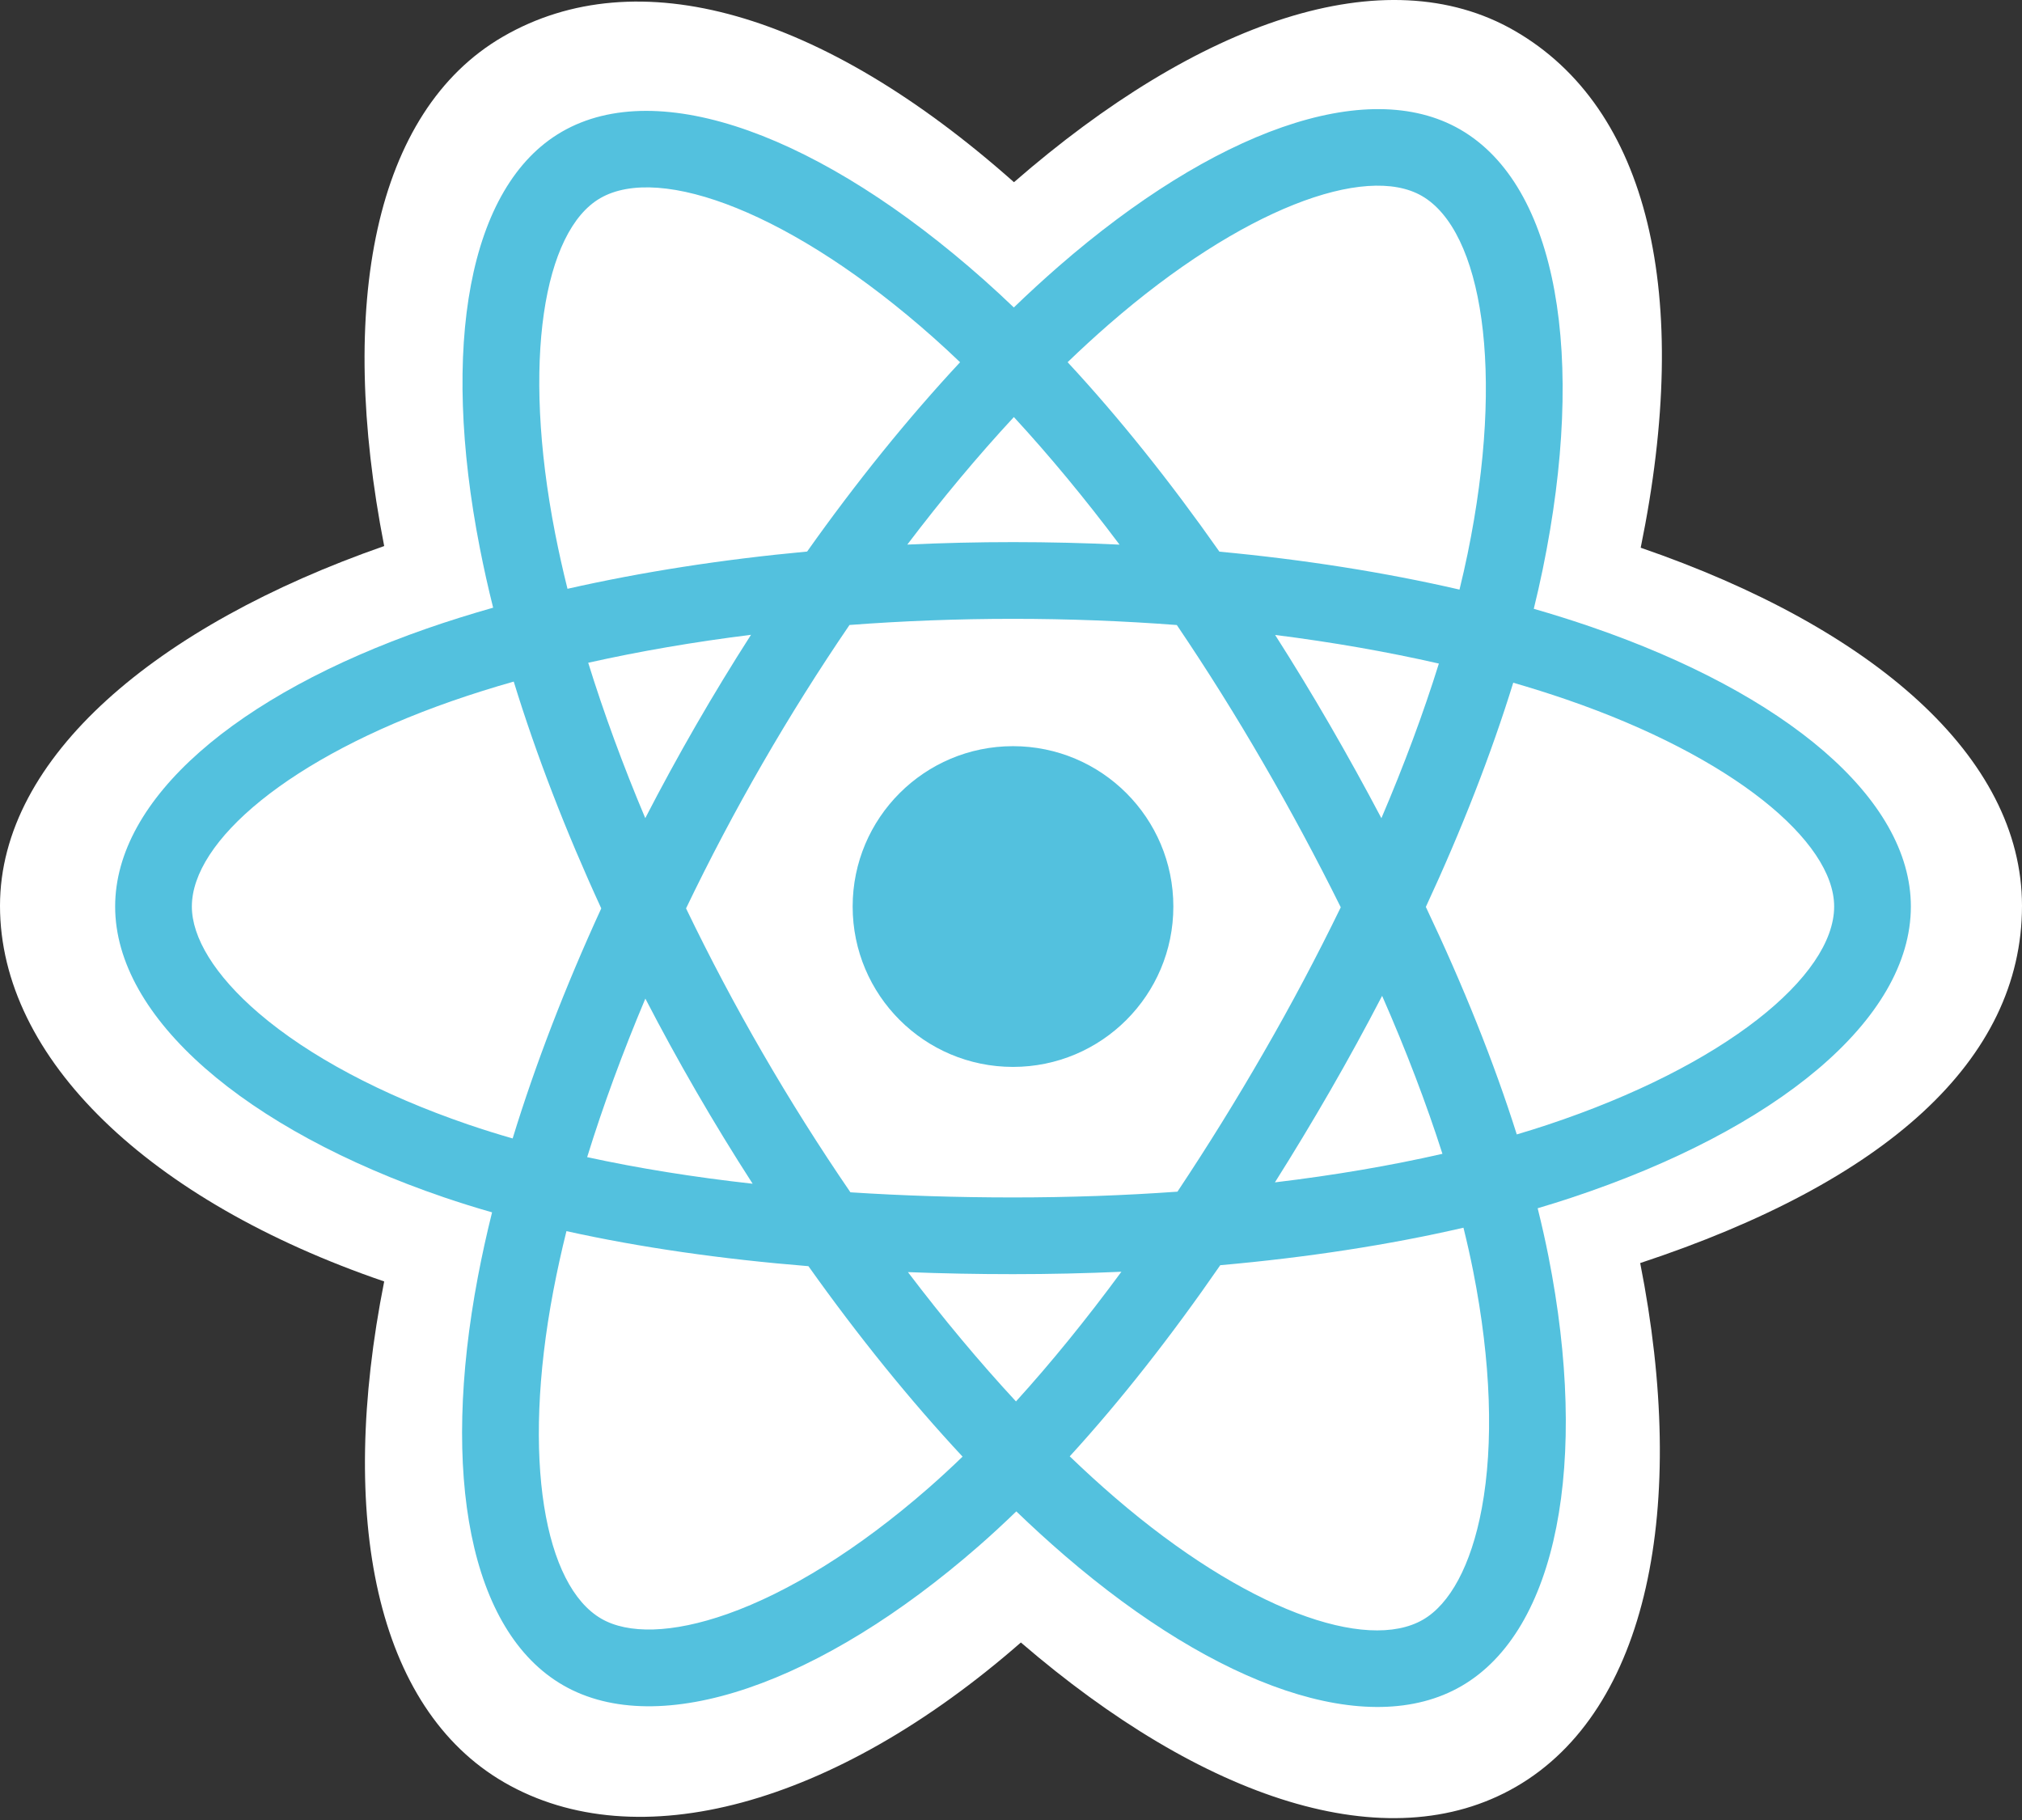
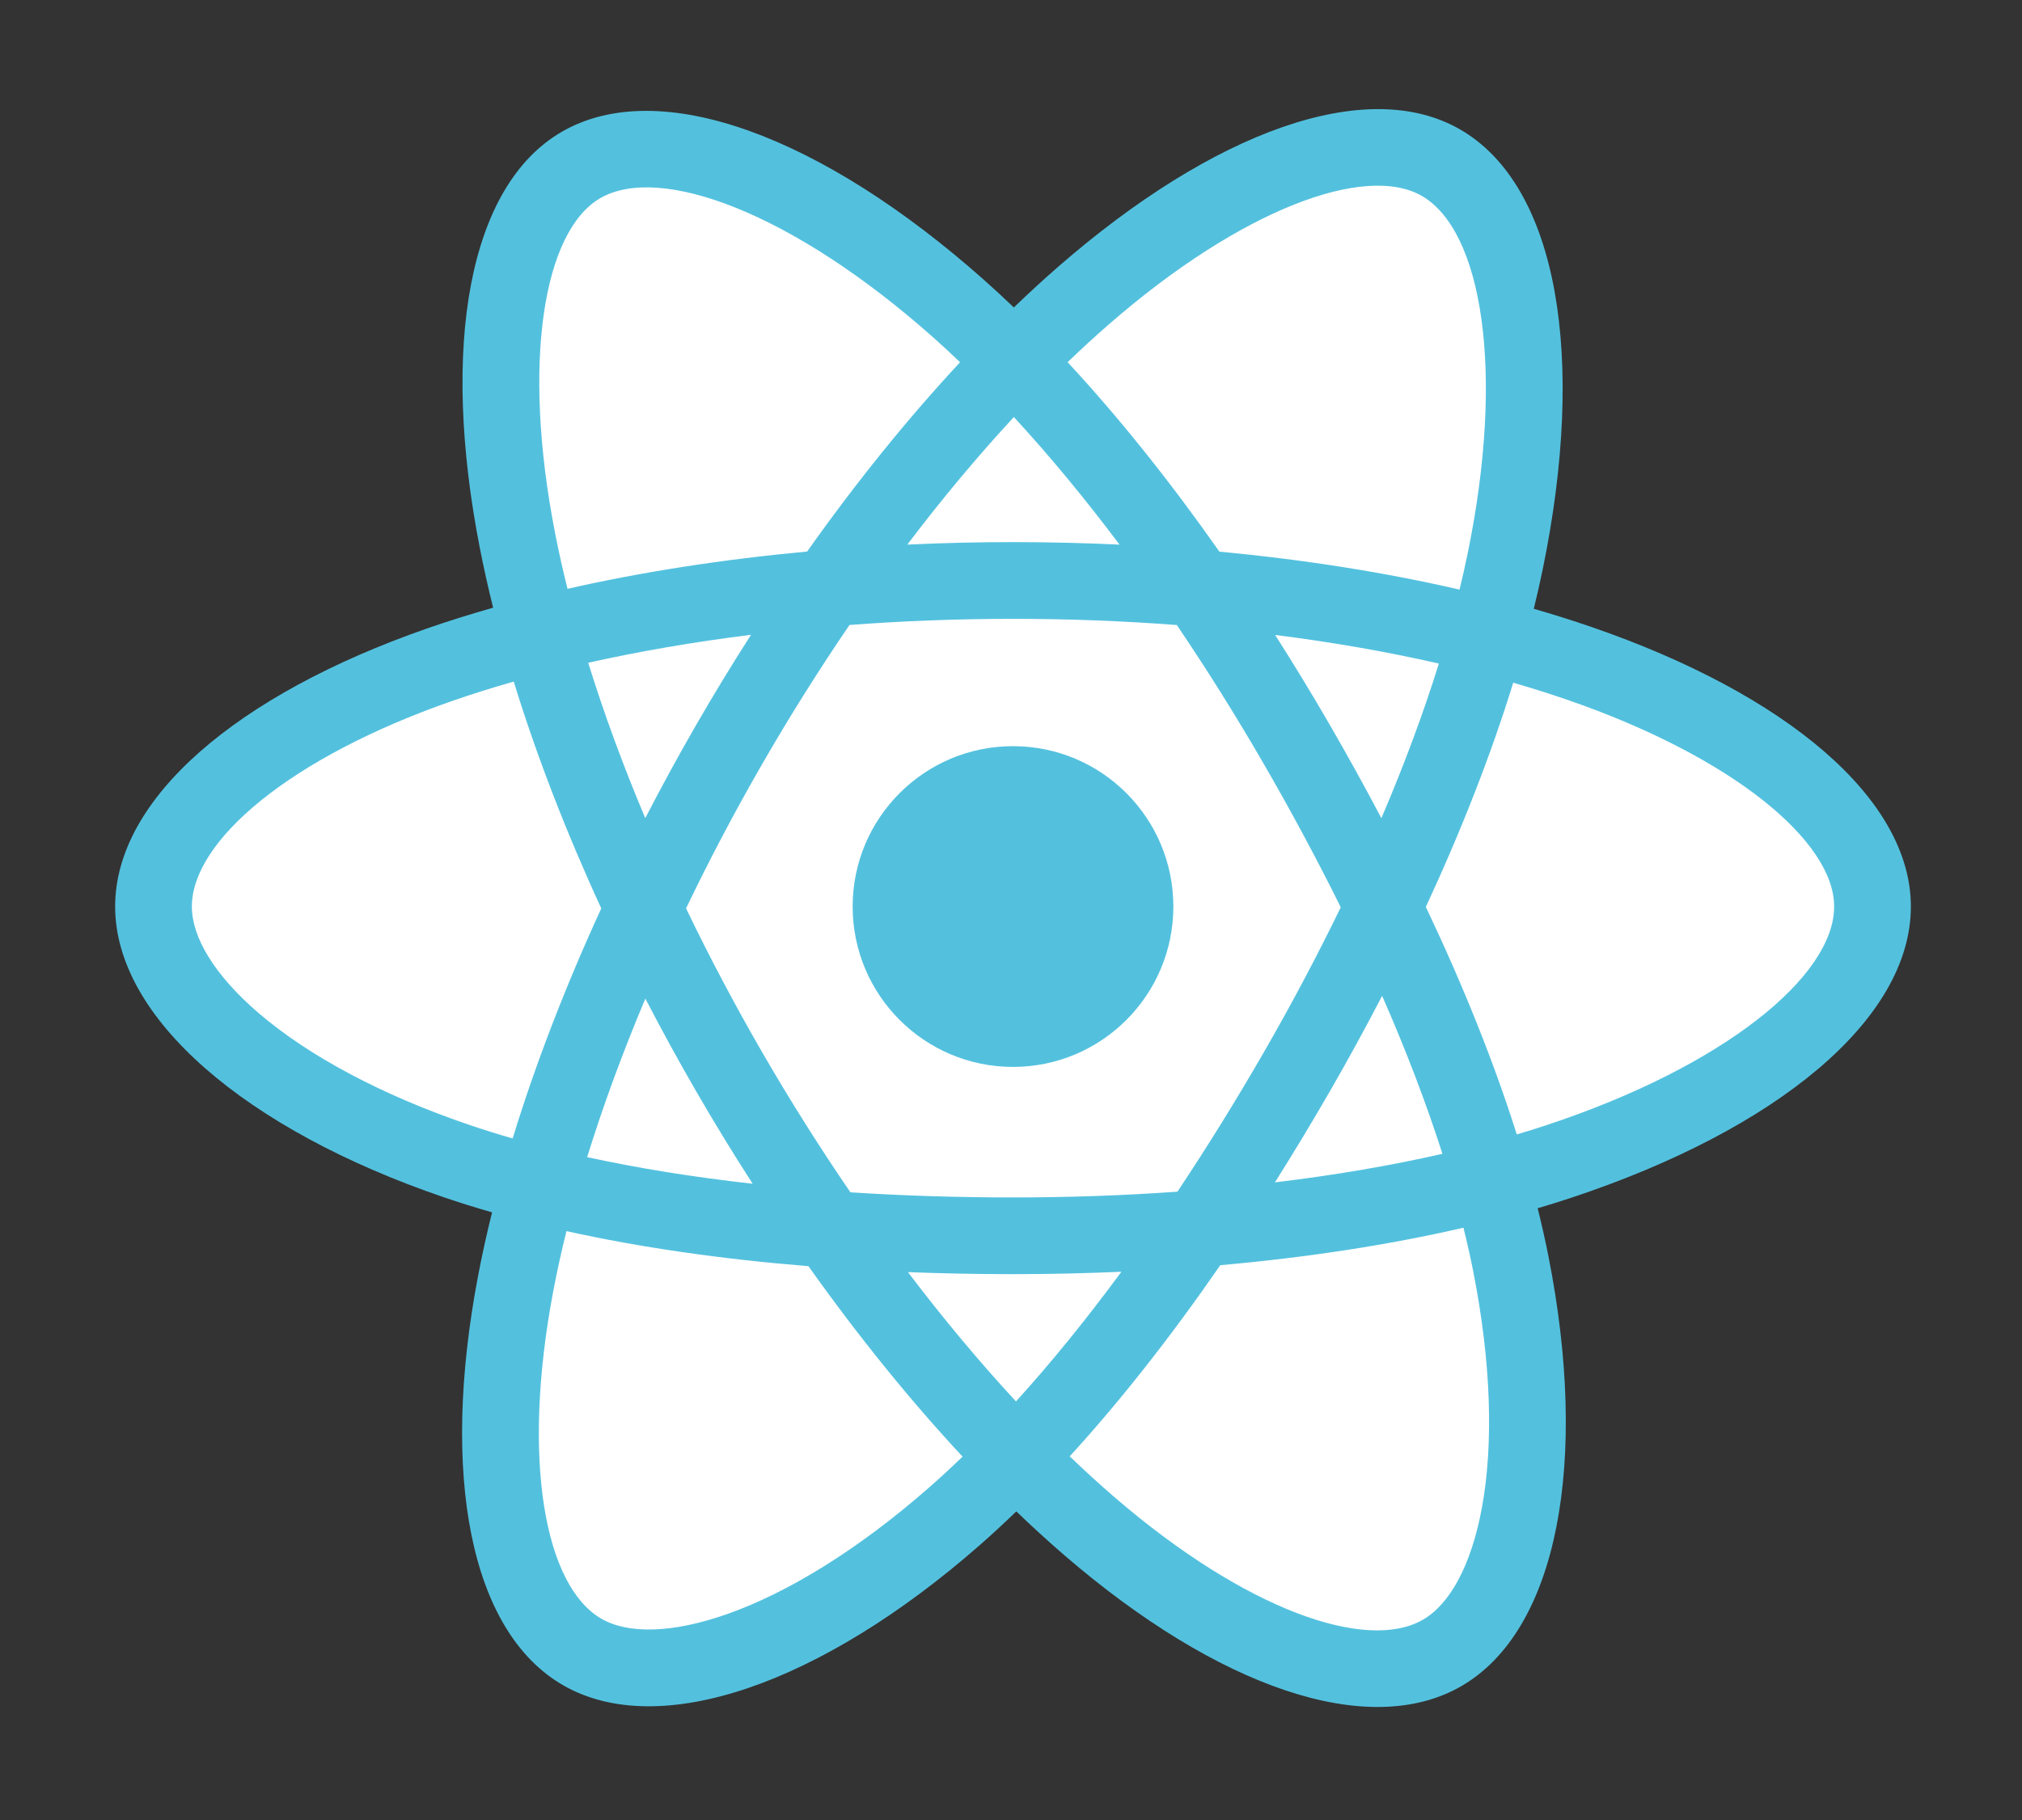
<svg xmlns="http://www.w3.org/2000/svg" width="250" height="225" viewBox="0 0 250 225" fill="none">
  <rect x="0" y="0" width="250" height="225" fill="#333333" stroke="none" />
  <g style="mix-blend-mode:luminosity">
-     <path d="M0 111.981C0 130.862 18.436 148.486 47.501 158.421C41.697 187.64 46.462 211.192 62.374 220.368C78.729 229.801 103.095 223.272 126.222 203.055C148.766 222.456 171.549 230.09 187.447 220.887C203.788 211.428 208.757 186.28 202.793 156.148C233.066 146.139 250 131.11 250 111.981C250 93.539 231.53 77.585 202.856 67.713C209.278 36.337 203.837 13.357 187.266 3.801C171.29 -5.412 148.241 2.618 125.367 22.525C101.568 1.396 78.748 -5.055 62.194 4.527C46.233 13.767 41.678 37.747 47.501 67.506C19.417 77.298 0 93.614 0 111.981Z" fill="white" />
    <path d="M196.784 77.516C194.421 76.705 192.038 75.954 189.637 75.264C190.035 73.646 190.403 72.021 190.741 70.389C196.151 44.127 192.614 22.969 180.534 16.005C168.952 9.325 150.01 16.29 130.879 32.938C128.994 34.582 127.151 36.274 125.351 38.011C124.146 36.856 122.919 35.723 121.672 34.613C101.622 16.811 81.525 9.309 69.458 16.295C57.887 22.993 54.46 42.883 59.331 67.772C59.815 70.237 60.362 72.689 60.972 75.126C58.128 75.934 55.382 76.795 52.754 77.71C29.249 85.905 14.237 98.75 14.237 112.072C14.237 125.832 30.351 139.633 54.835 148.001C56.821 148.676 58.822 149.302 60.839 149.878C60.184 152.503 59.602 155.146 59.095 157.804C54.451 182.261 58.078 201.68 69.618 208.337C81.538 215.21 101.544 208.145 121.025 191.117C122.564 189.771 124.11 188.343 125.657 186.847C127.607 188.727 129.608 190.553 131.659 192.322C150.529 208.56 169.165 215.117 180.695 208.442C192.604 201.548 196.474 180.687 191.449 155.305C191.065 153.367 190.618 151.387 190.117 149.371C191.522 148.956 192.901 148.528 194.246 148.081C219.699 139.649 236.259 126.015 236.259 112.072C236.259 98.701 220.763 85.771 196.784 77.516Z" fill="#53C1DE" />
    <path d="M191.263 139.079C190.049 139.481 188.803 139.869 187.534 140.245C184.724 131.35 180.931 121.891 176.291 112.119C180.72 102.578 184.365 93.24 187.097 84.402C189.367 85.06 191.572 85.753 193.697 86.485C214.243 93.557 226.775 104.014 226.775 112.072C226.775 120.654 213.238 131.797 191.263 139.079ZM182.144 157.148C184.366 168.371 184.683 178.518 183.212 186.451C181.889 193.578 179.23 198.33 175.942 200.233C168.945 204.284 153.981 199.019 137.845 185.133C135.995 183.541 134.131 181.841 132.262 180.043C138.518 173.2 144.771 165.245 150.873 156.412C161.606 155.46 171.747 153.902 180.943 151.777C181.395 153.605 181.798 155.396 182.144 157.148ZM89.928 199.534C83.093 201.948 77.648 202.017 74.357 200.119C67.353 196.081 64.443 180.487 68.414 159.573C68.886 157.101 69.427 154.643 70.035 152.201C79.129 154.213 89.195 155.66 99.955 156.533C106.097 165.177 112.53 173.122 119.013 180.079C117.635 181.412 116.225 182.711 114.783 183.974C106.169 191.505 97.537 196.846 89.93 199.534H89.928ZM57.903 139.026C47.077 135.325 38.136 130.517 32.008 125.27C26.501 120.553 23.721 115.871 23.721 112.072C23.721 103.988 35.774 93.675 55.877 86.667C58.4 85.791 60.948 84.989 63.519 84.262C66.297 93.299 69.942 102.748 74.34 112.302C69.885 122 66.188 131.599 63.384 140.742C61.543 140.215 59.716 139.643 57.903 139.026ZM68.639 65.951C64.466 44.626 67.237 28.54 74.21 24.503C81.638 20.203 98.062 26.335 115.374 41.705C116.48 42.688 117.591 43.717 118.705 44.781C112.255 51.707 105.881 59.593 99.792 68.186C89.35 69.154 79.354 70.709 70.165 72.791C69.599 70.523 69.09 68.243 68.639 65.951ZM164.409 89.599C162.238 85.85 159.987 82.148 157.657 78.496C164.742 79.39 171.529 80.579 177.902 82.034C175.989 88.166 173.604 94.579 170.796 101.152C168.744 97.259 166.614 93.407 164.409 89.599ZM125.354 51.559C129.728 56.298 134.11 61.59 138.419 67.331C129.677 66.918 120.921 66.916 112.178 67.326C116.492 61.637 120.91 56.353 125.354 51.559ZM86.048 89.664C83.87 93.442 81.781 97.27 79.781 101.145C77.019 94.594 74.656 88.153 72.726 81.934C79.061 80.516 85.816 79.357 92.855 78.478C90.499 82.153 88.229 85.882 86.048 89.664ZM93.057 146.342C85.786 145.531 78.928 144.431 72.596 143.053C74.556 136.723 76.971 130.143 79.792 123.452C81.8 127.33 83.899 131.161 86.087 134.94C88.319 138.796 90.643 142.598 93.057 146.342ZM125.616 173.254C121.121 168.403 116.637 163.038 112.258 157.268C116.509 157.435 120.843 157.519 125.248 157.519C129.773 157.519 134.247 157.418 138.65 157.222C134.327 163.097 129.961 168.47 125.616 173.254ZM170.886 123.111C173.853 129.875 176.355 136.419 178.342 142.642C171.904 144.111 164.954 145.294 157.631 146.172C159.978 142.452 162.25 138.685 164.447 134.874C166.68 131.002 168.827 127.079 170.886 123.111ZM156.231 130.136C152.867 135.979 149.315 141.71 145.579 147.322C138.992 147.793 132.185 148.035 125.248 148.035C118.339 148.035 111.618 147.82 105.146 147.401C101.313 141.802 97.694 136.061 94.295 130.189C90.912 124.348 87.753 118.38 84.823 112.3C87.745 106.217 90.895 100.246 94.267 94.401V94.403C97.637 88.556 101.228 82.839 105.032 77.264C111.635 76.765 118.405 76.504 125.249 76.504C132.123 76.504 138.902 76.767 145.503 77.27C149.268 82.836 152.836 88.533 156.2 94.351C159.583 100.183 162.775 106.125 165.772 112.165C162.806 118.267 159.623 124.261 156.231 130.136ZM175.797 24.221C183.231 28.509 186.123 45.8 181.452 68.475C181.146 69.952 180.813 71.424 180.453 72.889C171.243 70.763 161.24 69.182 150.767 68.199C144.667 59.512 138.346 51.613 132 44.776C133.663 43.173 135.365 41.611 137.106 40.093C153.497 25.828 168.817 20.196 175.797 24.221Z" fill="white" />
    <path d="M125.248 92.246C136.198 92.246 145.073 101.123 145.073 112.072C145.073 123.022 136.198 131.898 125.248 131.898C114.299 131.898 105.422 123.022 105.422 112.072C105.422 101.123 114.299 92.246 125.248 92.246Z" fill="#53C1DE" />
  </g>
</svg>